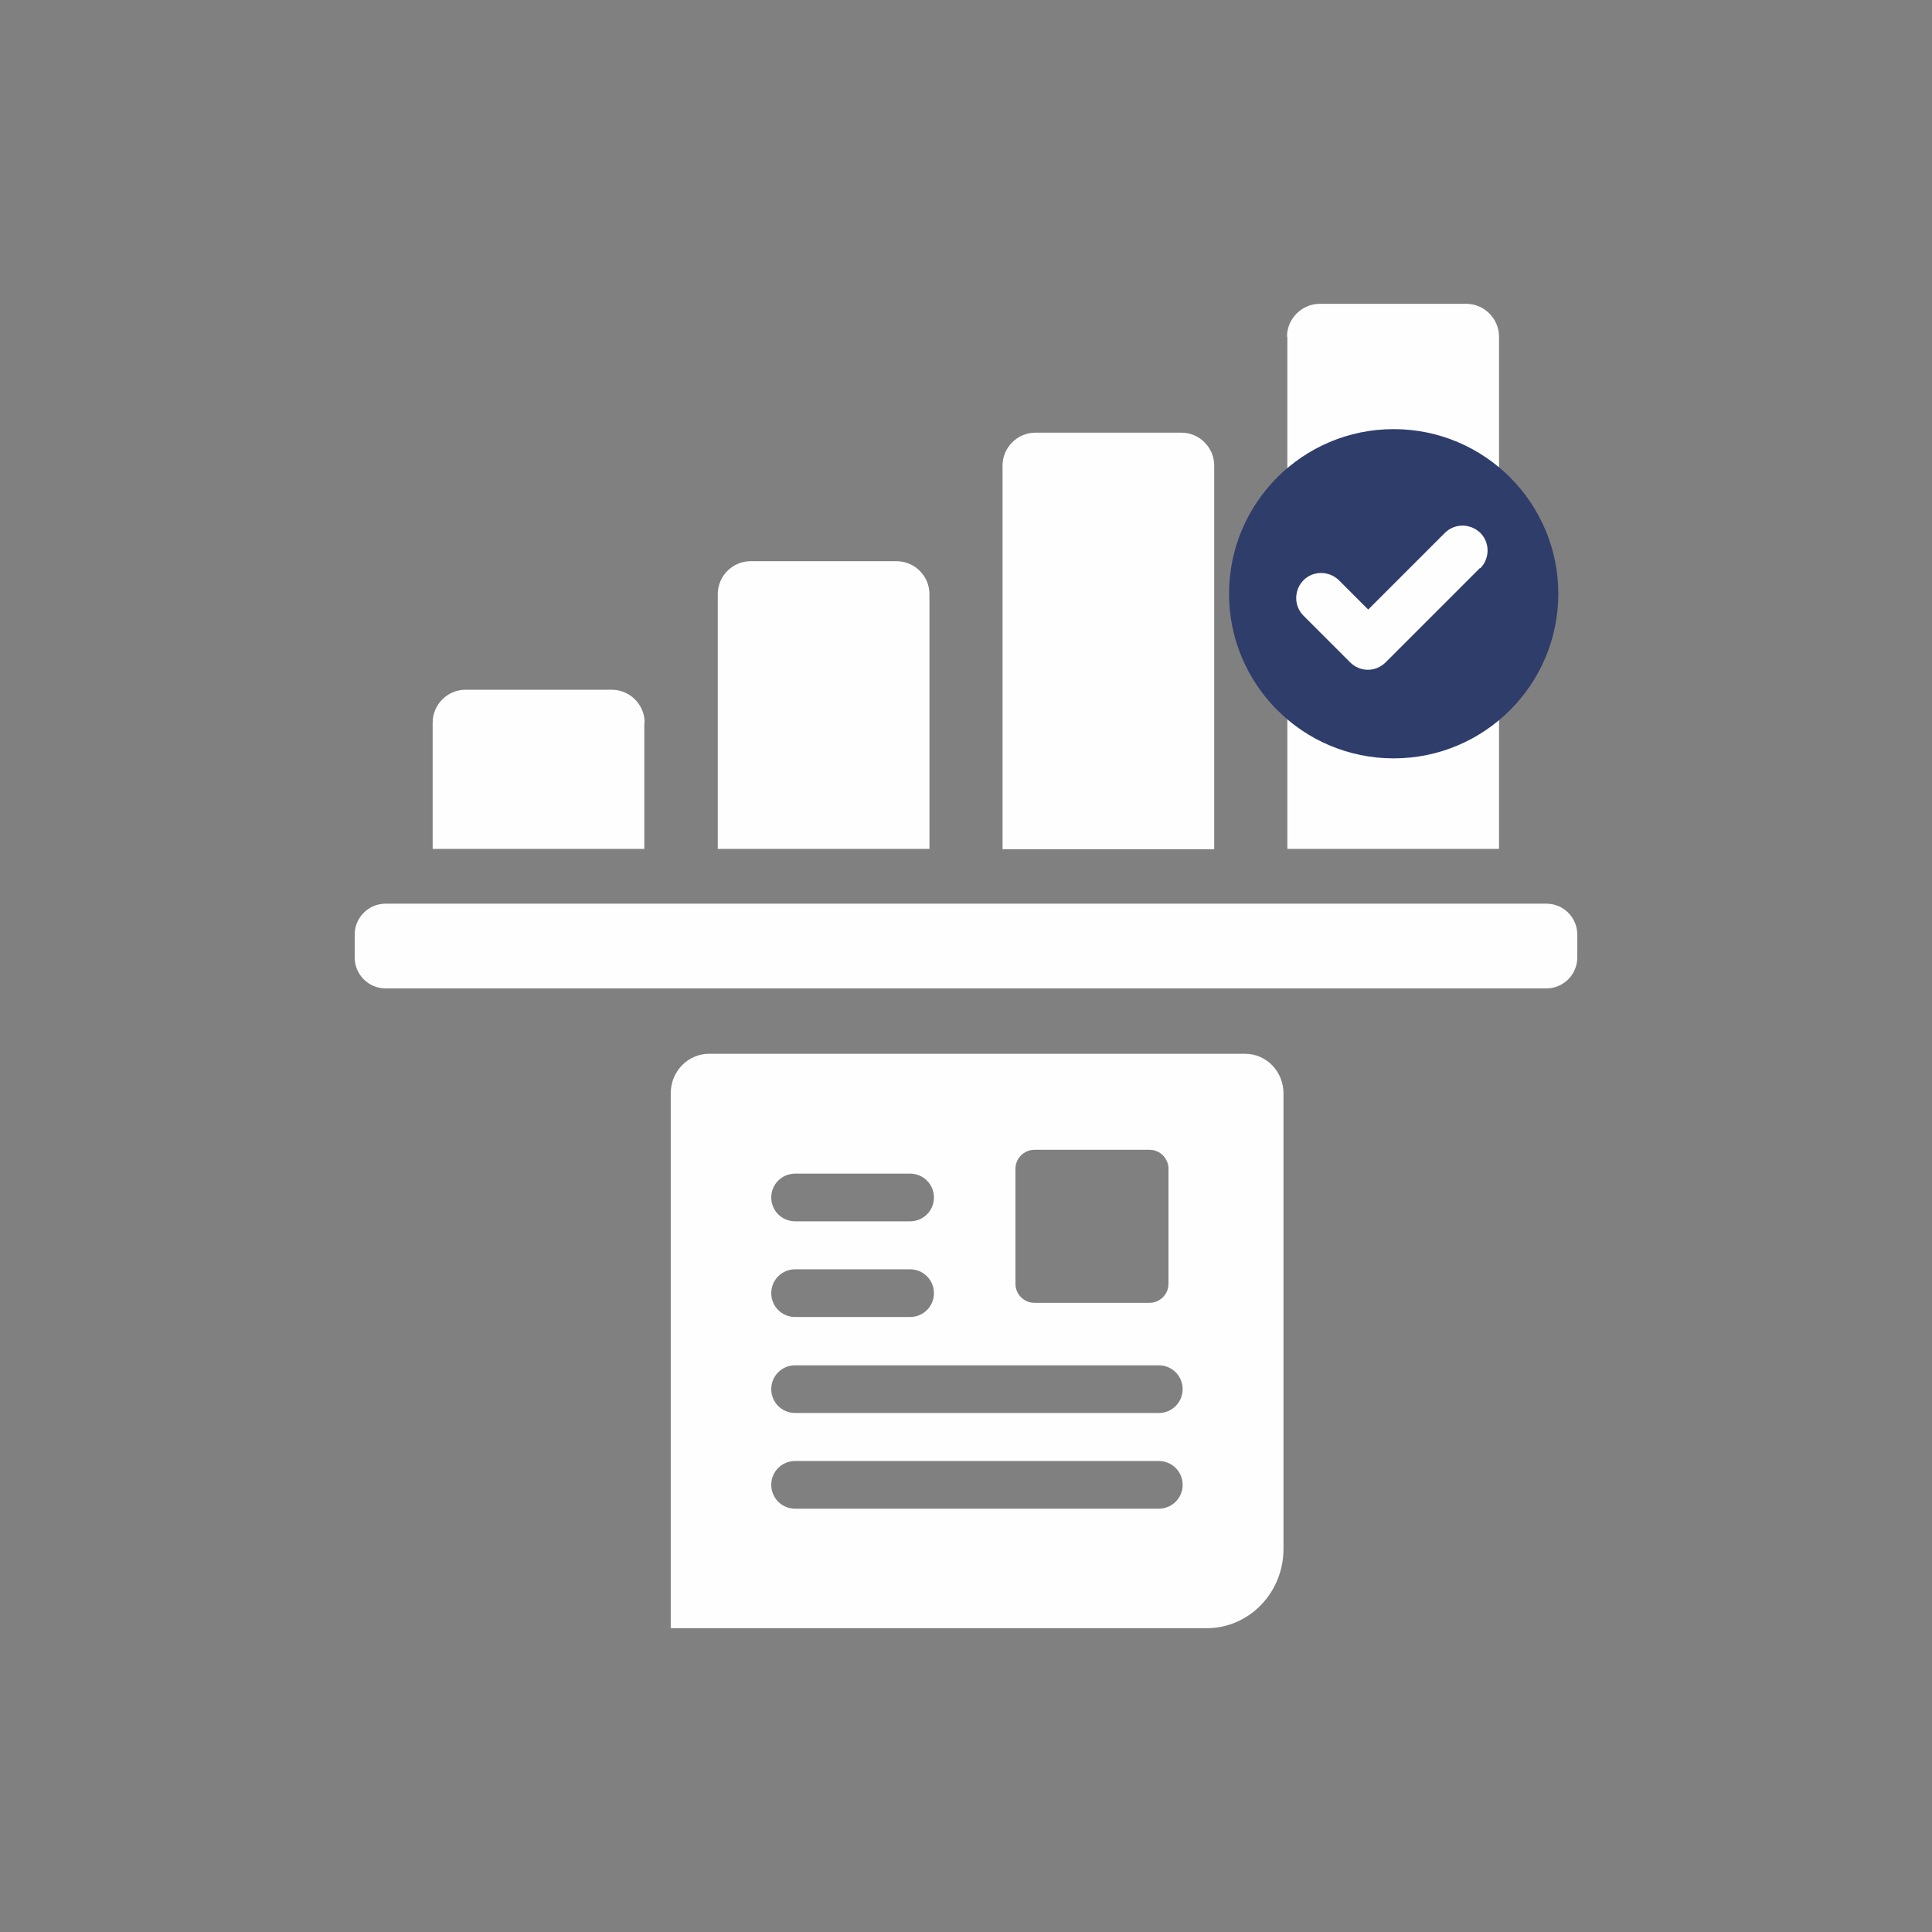
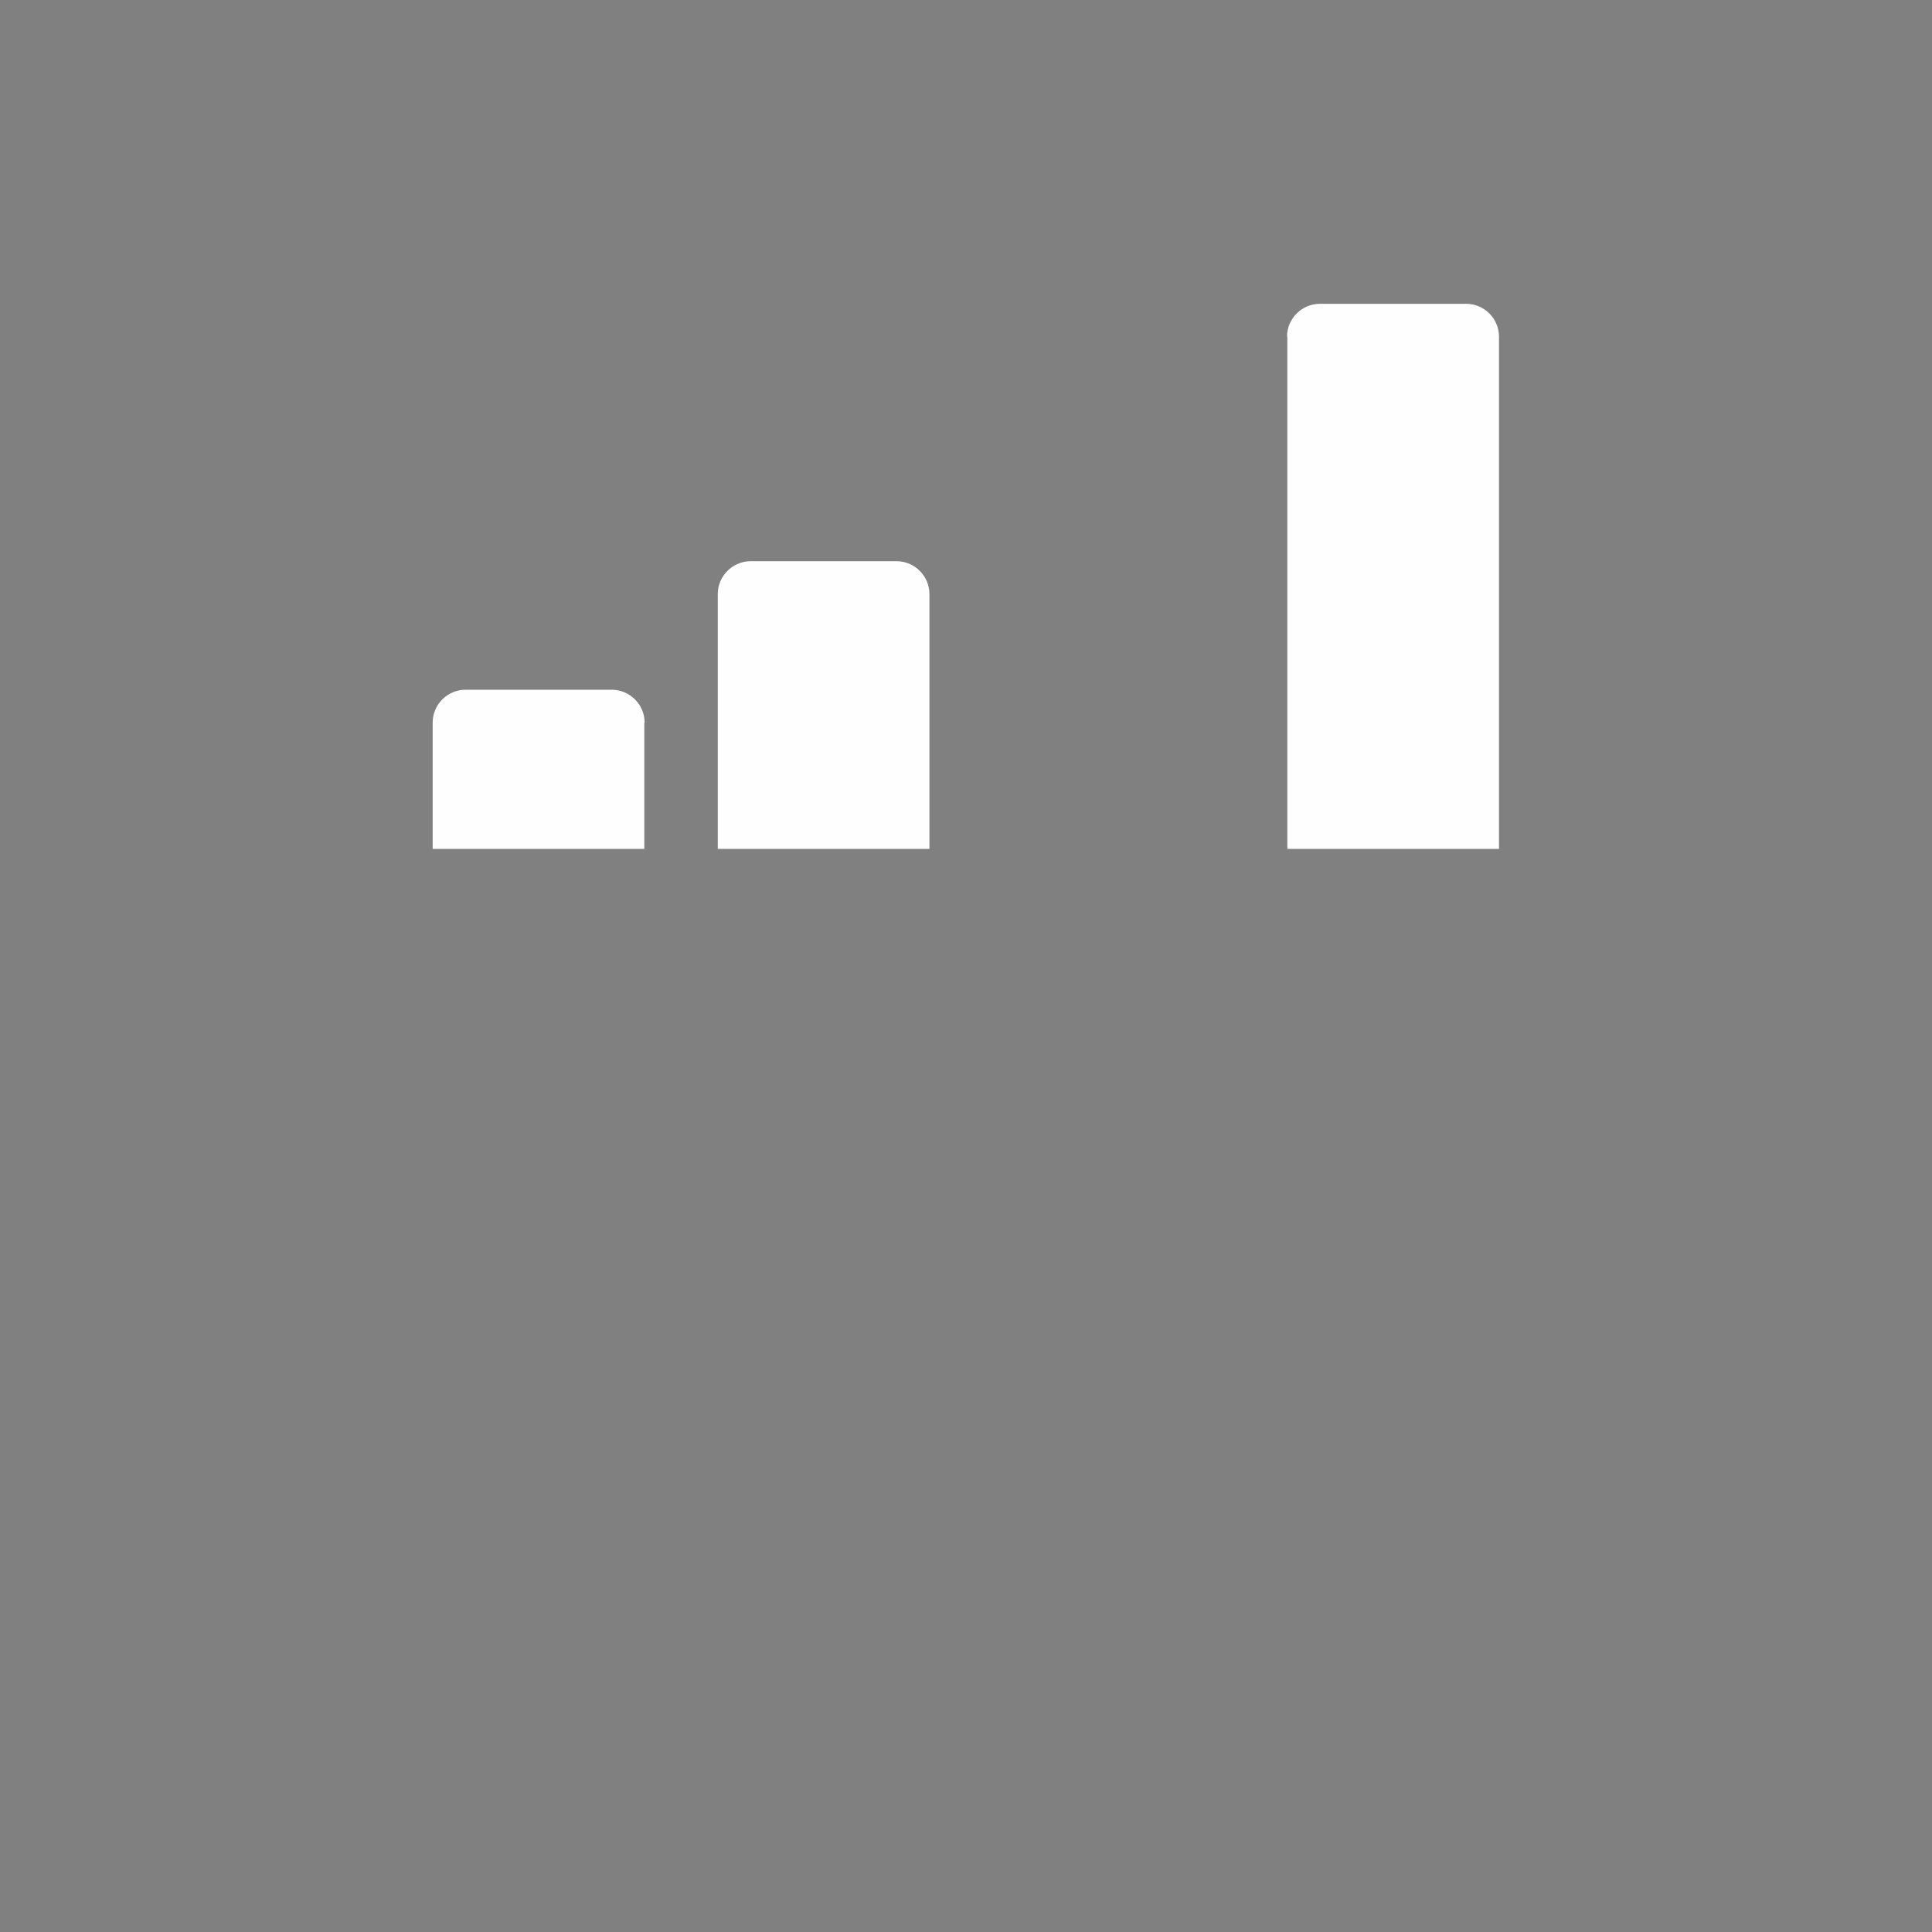
<svg xmlns="http://www.w3.org/2000/svg" version="1.1" id="Ebene_1" x="0px" y="0px" width="170px" height="170px" viewBox="0 0 170 170" xml:space="preserve">
  <rect x="0" y="0" width="170" height="170" fill="#808080" stroke="none" />
  <g id="Ebene_x0020_1">
    <g id="_366684632">
      <path fill="#FEFEFE" d="M56.723,63.583c0-1.587-1.304-2.892-2.891-2.892h-12.87c-1.587,0-2.891,1.304-2.891,2.892v11.112h18.624    V63.583H56.723z" />
      <path fill="#FEFEFE" d="M66.05,49.381c-1.587,0-2.892,1.304-2.892,2.892v22.423h18.625V52.273c0-1.588-1.304-2.892-2.892-2.892    h-12.87H66.05z" />
-       <path fill="#FEFEFE" d="M91.109,38.071c-1.588,0-2.893,1.304-2.893,2.892v33.762h18.625V40.962c0-1.588-1.305-2.892-2.892-2.892    H91.08H91.109z" />
      <path fill="#FEFEFE" d="M113.276,29.623v45.073H131.9V29.623c0-1.587-1.304-2.891-2.891-2.891h-12.87    c-1.587,0-2.892,1.304-2.892,2.891H113.276z" />
-       <path fill="#FEFEFE" d="M136.068,79.515H33.932c-1.502,0-2.722,1.219-2.722,2.721v2.013c0,1.502,1.219,2.722,2.722,2.722h102.136    c1.502,0,2.721-1.22,2.721-2.722v-2.013C138.789,80.734,137.57,79.515,136.068,79.515z" />
-       <path fill="#FEFEFE" d="M109.563,92.725H62.393c-1.871,0-3.374,1.559-3.374,3.486v47.057h47.17c3.714,0,6.747-3.117,6.747-6.973    V96.211C112.937,94.283,111.434,92.725,109.563,92.725z M89.352,102.845c0-0.936,0.766-1.673,1.672-1.673h10.121    c0.935,0,1.672,0.766,1.672,1.673v10.12c0,0.936-0.766,1.672-1.672,1.672H91.023c-0.936,0-1.672-0.765-1.672-1.672V102.845z     M69.961,103.27h10.12c1.163,0,2.098,0.936,2.098,2.098s-0.935,2.098-2.098,2.098h-10.12c-1.162,0-2.098-0.936-2.098-2.098    S68.799,103.27,69.961,103.27z M69.961,111.689h10.12c1.163,0,2.098,0.936,2.098,2.098s-0.935,2.098-2.098,2.098h-10.12    c-1.162,0-2.098-0.936-2.098-2.098S68.799,111.689,69.961,111.689z M101.966,132.752H69.961c-1.162,0-2.098-0.936-2.098-2.098    c0-1.163,0.936-2.098,2.098-2.098h32.004c1.163,0,2.098,0.935,2.098,2.098C104.063,131.816,103.129,132.752,101.966,132.752z     M101.966,124.332H69.961c-1.162,0-2.098-0.936-2.098-2.098s0.936-2.098,2.098-2.098h32.004c1.163,0,2.098,0.936,2.098,2.098    S103.129,124.332,101.966,124.332z" />
-       <path fill="#2F3D6B" d="M130.229,49.977l-8.307,8.306c-0.424,0.425-0.992,0.652-1.559,0.652s-1.134-0.227-1.559-0.652l-4.111-4.11    c-0.85-0.85-0.85-2.239,0-3.118c0.852-0.85,2.24-0.85,3.119,0l2.579,2.58l6.747-6.747c0.85-0.851,2.239-0.851,3.118,0    c0.851,0.851,0.851,2.24,0,3.118L130.229,49.977z M122.631,37.759c-7.994,0-14.485,6.492-14.485,14.486    c0,7.994,6.491,14.485,14.485,14.485s14.486-6.492,14.486-14.485C137.117,44.25,130.625,37.759,122.631,37.759z" />
    </g>
  </g>
</svg>